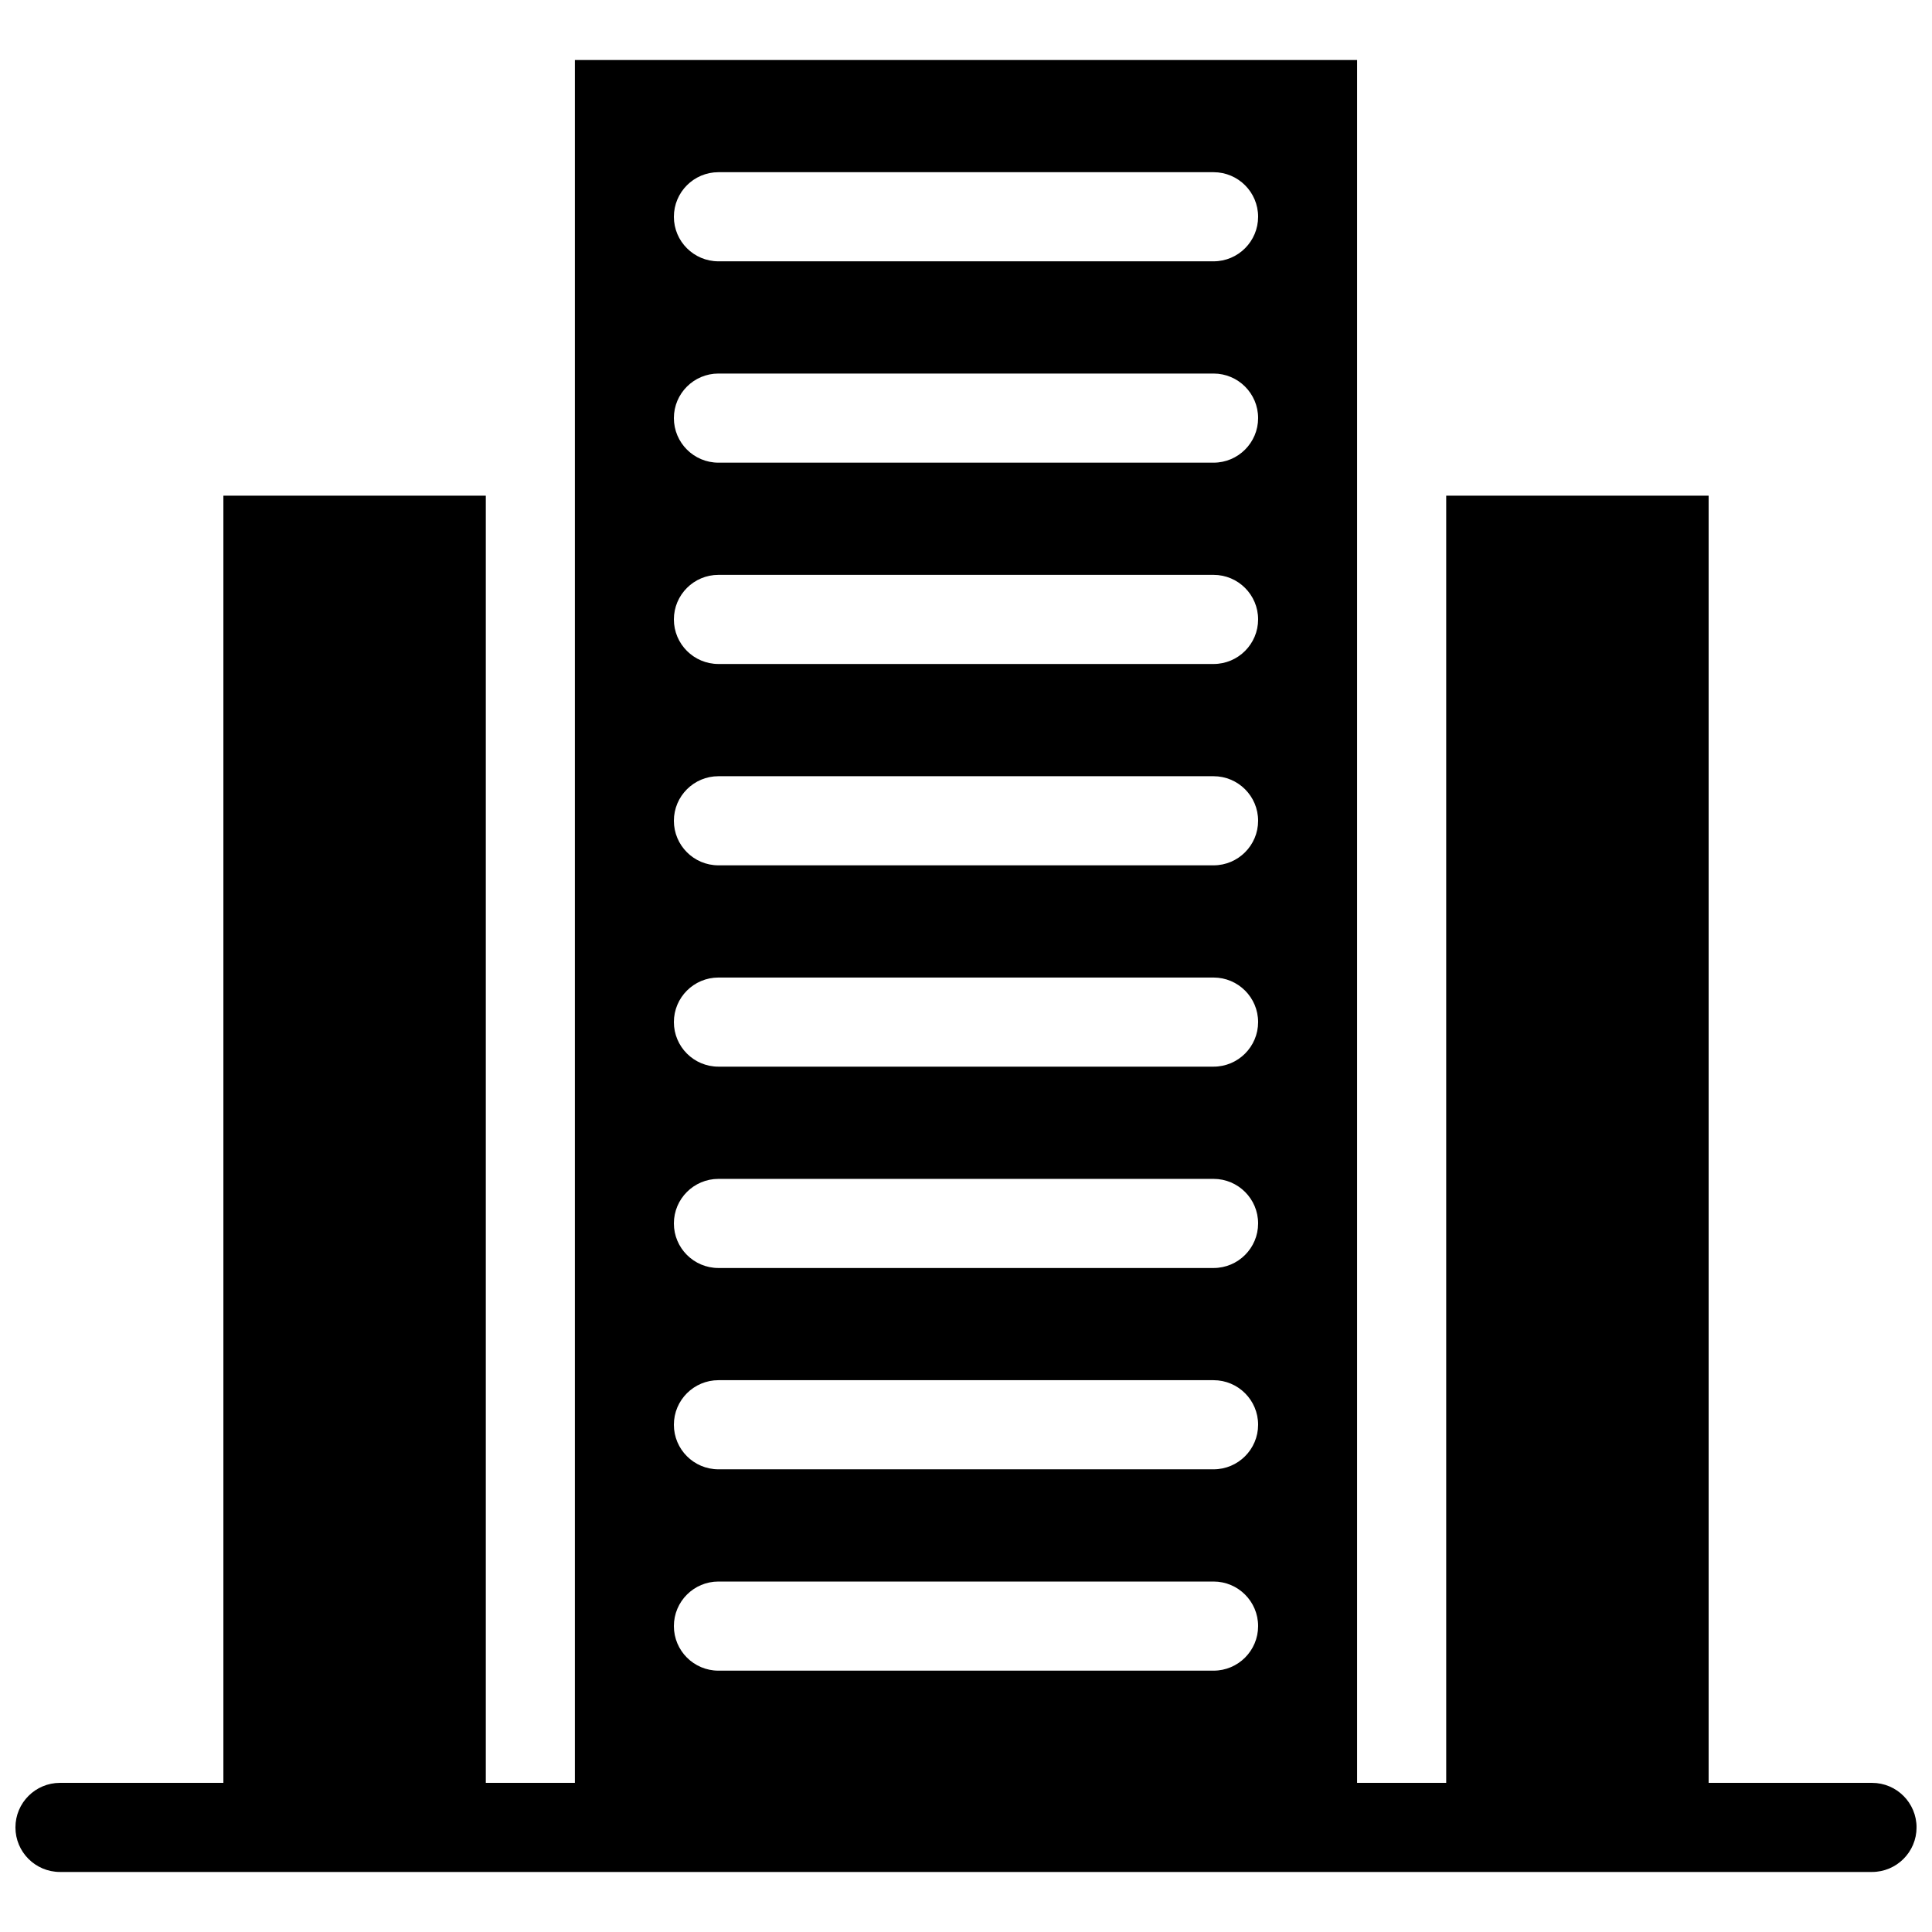
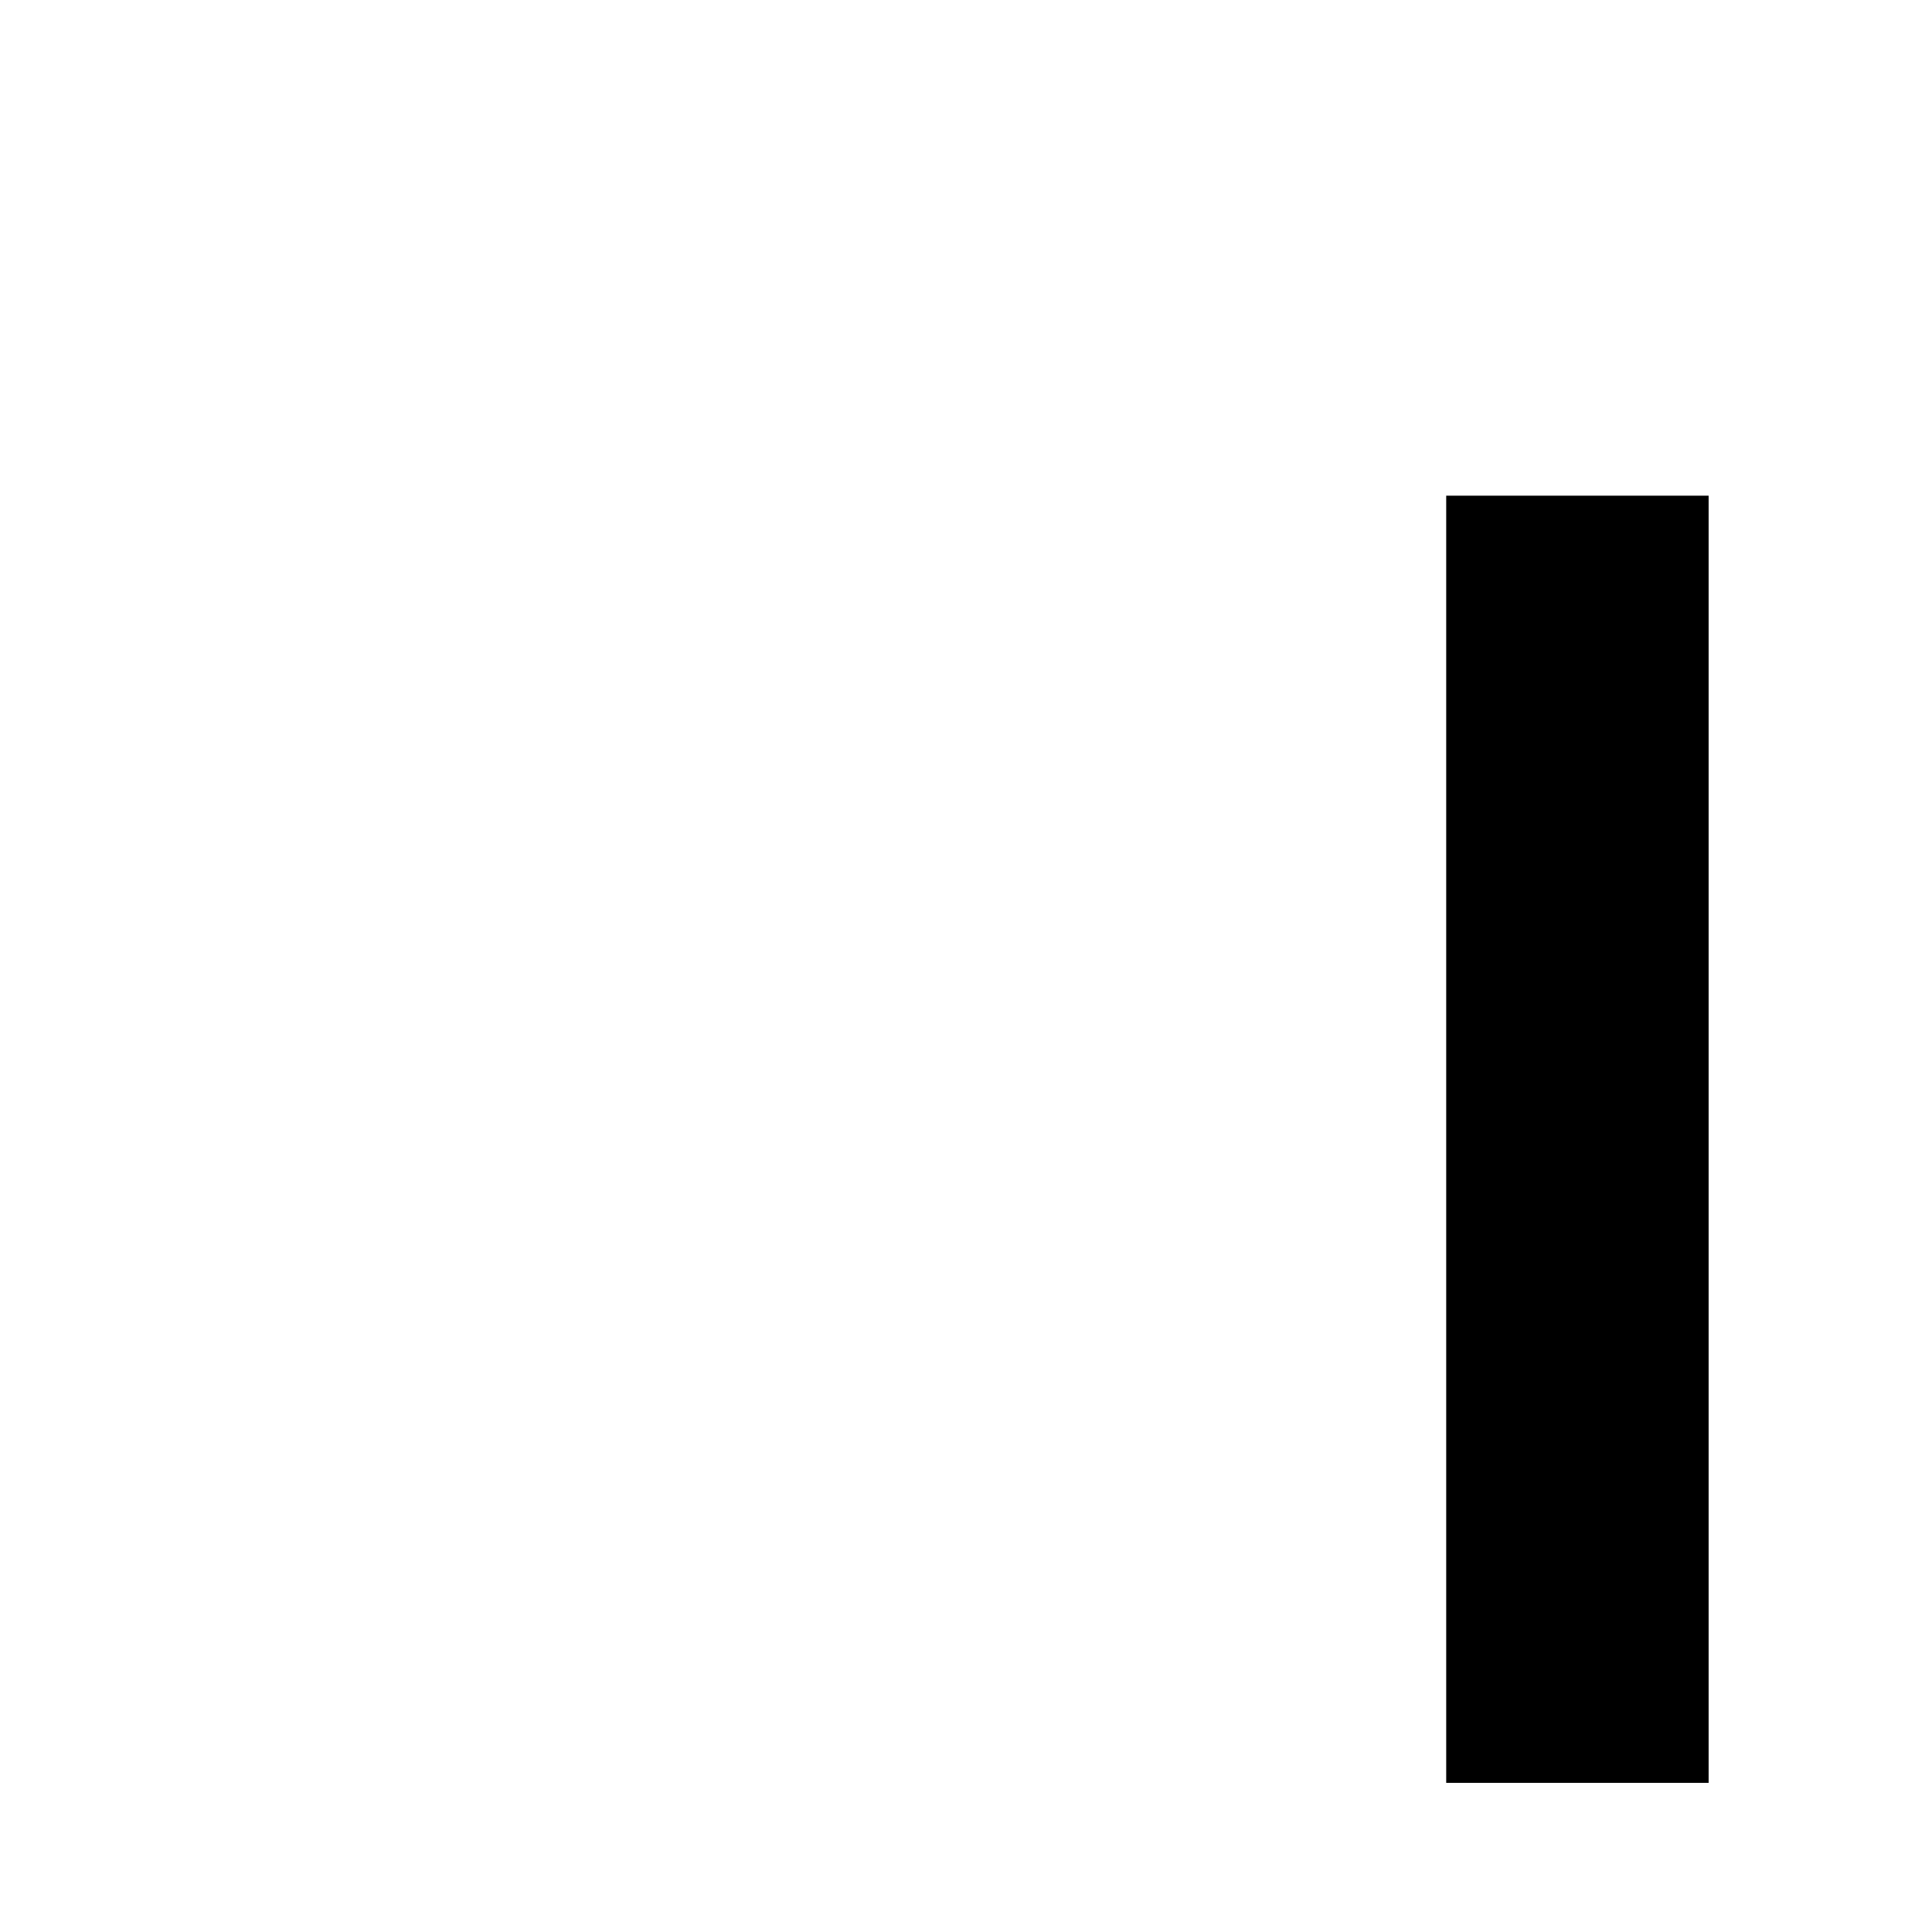
<svg xmlns="http://www.w3.org/2000/svg" width="800px" height="800px" version="1.1" viewBox="144 144 512 512">
  <defs>
    <clipPath id="a">
-       <path d="m148.09 616h503.81v25h-503.81z" />
-     </clipPath>
+       </clipPath>
  </defs>
  <g clip-path="url(#a)">
-     <path d="m640.09 640.09h-480.19c-6.519 0-11.809-5.289-11.809-11.805 0-6.519 5.289-11.809 11.809-11.809h480.2c6.519 0 11.809 5.289 11.809 11.809-0.004 6.516-5.293 11.805-11.812 11.805z" />
-   </g>
-   <path d="m203.2 275.36h69.543v341.12h-69.543z" />
-   <path d="m503.64 263.55v-103.65h-207.29v456.58h207.29zm-38.035 323.19h-131.21c-6.519 0-11.809-5.289-11.809-11.809 0-6.519 5.289-11.809 11.809-11.809h131.21c6.519 0 11.809 5.289 11.809 11.809-0.004 6.519-5.293 11.809-11.809 11.809zm0-53.359h-131.21c-6.519 0-11.809-5.289-11.809-11.809s5.289-11.809 11.809-11.809h131.21c6.519 0 11.809 5.289 11.809 11.809-0.004 6.523-5.293 11.809-11.809 11.809zm0-53.348h-131.21c-6.519 0-11.809-5.289-11.809-11.809 0-6.519 5.289-11.809 11.809-11.809h131.21c6.519 0 11.809 5.289 11.809 11.809-0.004 6.519-5.293 11.809-11.809 11.809zm0-53.359h-131.21c-6.519 0-11.809-5.289-11.809-11.809 0-6.519 5.289-11.809 11.809-11.809h131.21c6.519 0 11.809 5.289 11.809 11.809-0.004 6.519-5.293 11.809-11.809 11.809zm0-53.352h-131.21c-6.519 0-11.809-5.289-11.809-11.809s5.289-11.809 11.809-11.809h131.21c6.519 0 11.809 5.289 11.809 11.809-0.004 6.519-5.293 11.809-11.809 11.809zm0-53.359h-131.21c-6.519 0-11.809-5.289-11.809-11.809s5.289-11.809 11.809-11.809h131.21c6.519 0 11.809 5.289 11.809 11.809-0.004 6.519-5.293 11.809-11.809 11.809zm0-53.352h-131.21c-6.519 0-11.809-5.289-11.809-11.809 0-6.519 5.289-11.809 11.809-11.809h131.21c6.519 0 11.809 5.289 11.809 11.809-0.004 6.519-5.293 11.809-11.809 11.809zm0-53.359h-131.21c-6.519 0-11.809-5.289-11.809-11.809 0-6.519 5.289-11.809 11.809-11.809h131.21c6.519 0 11.809 5.289 11.809 11.809-0.004 6.519-5.293 11.809-11.809 11.809z" />
+     </g>
  <path d="m527.26 275.36h69.543v341.12h-69.543z" />
</svg>